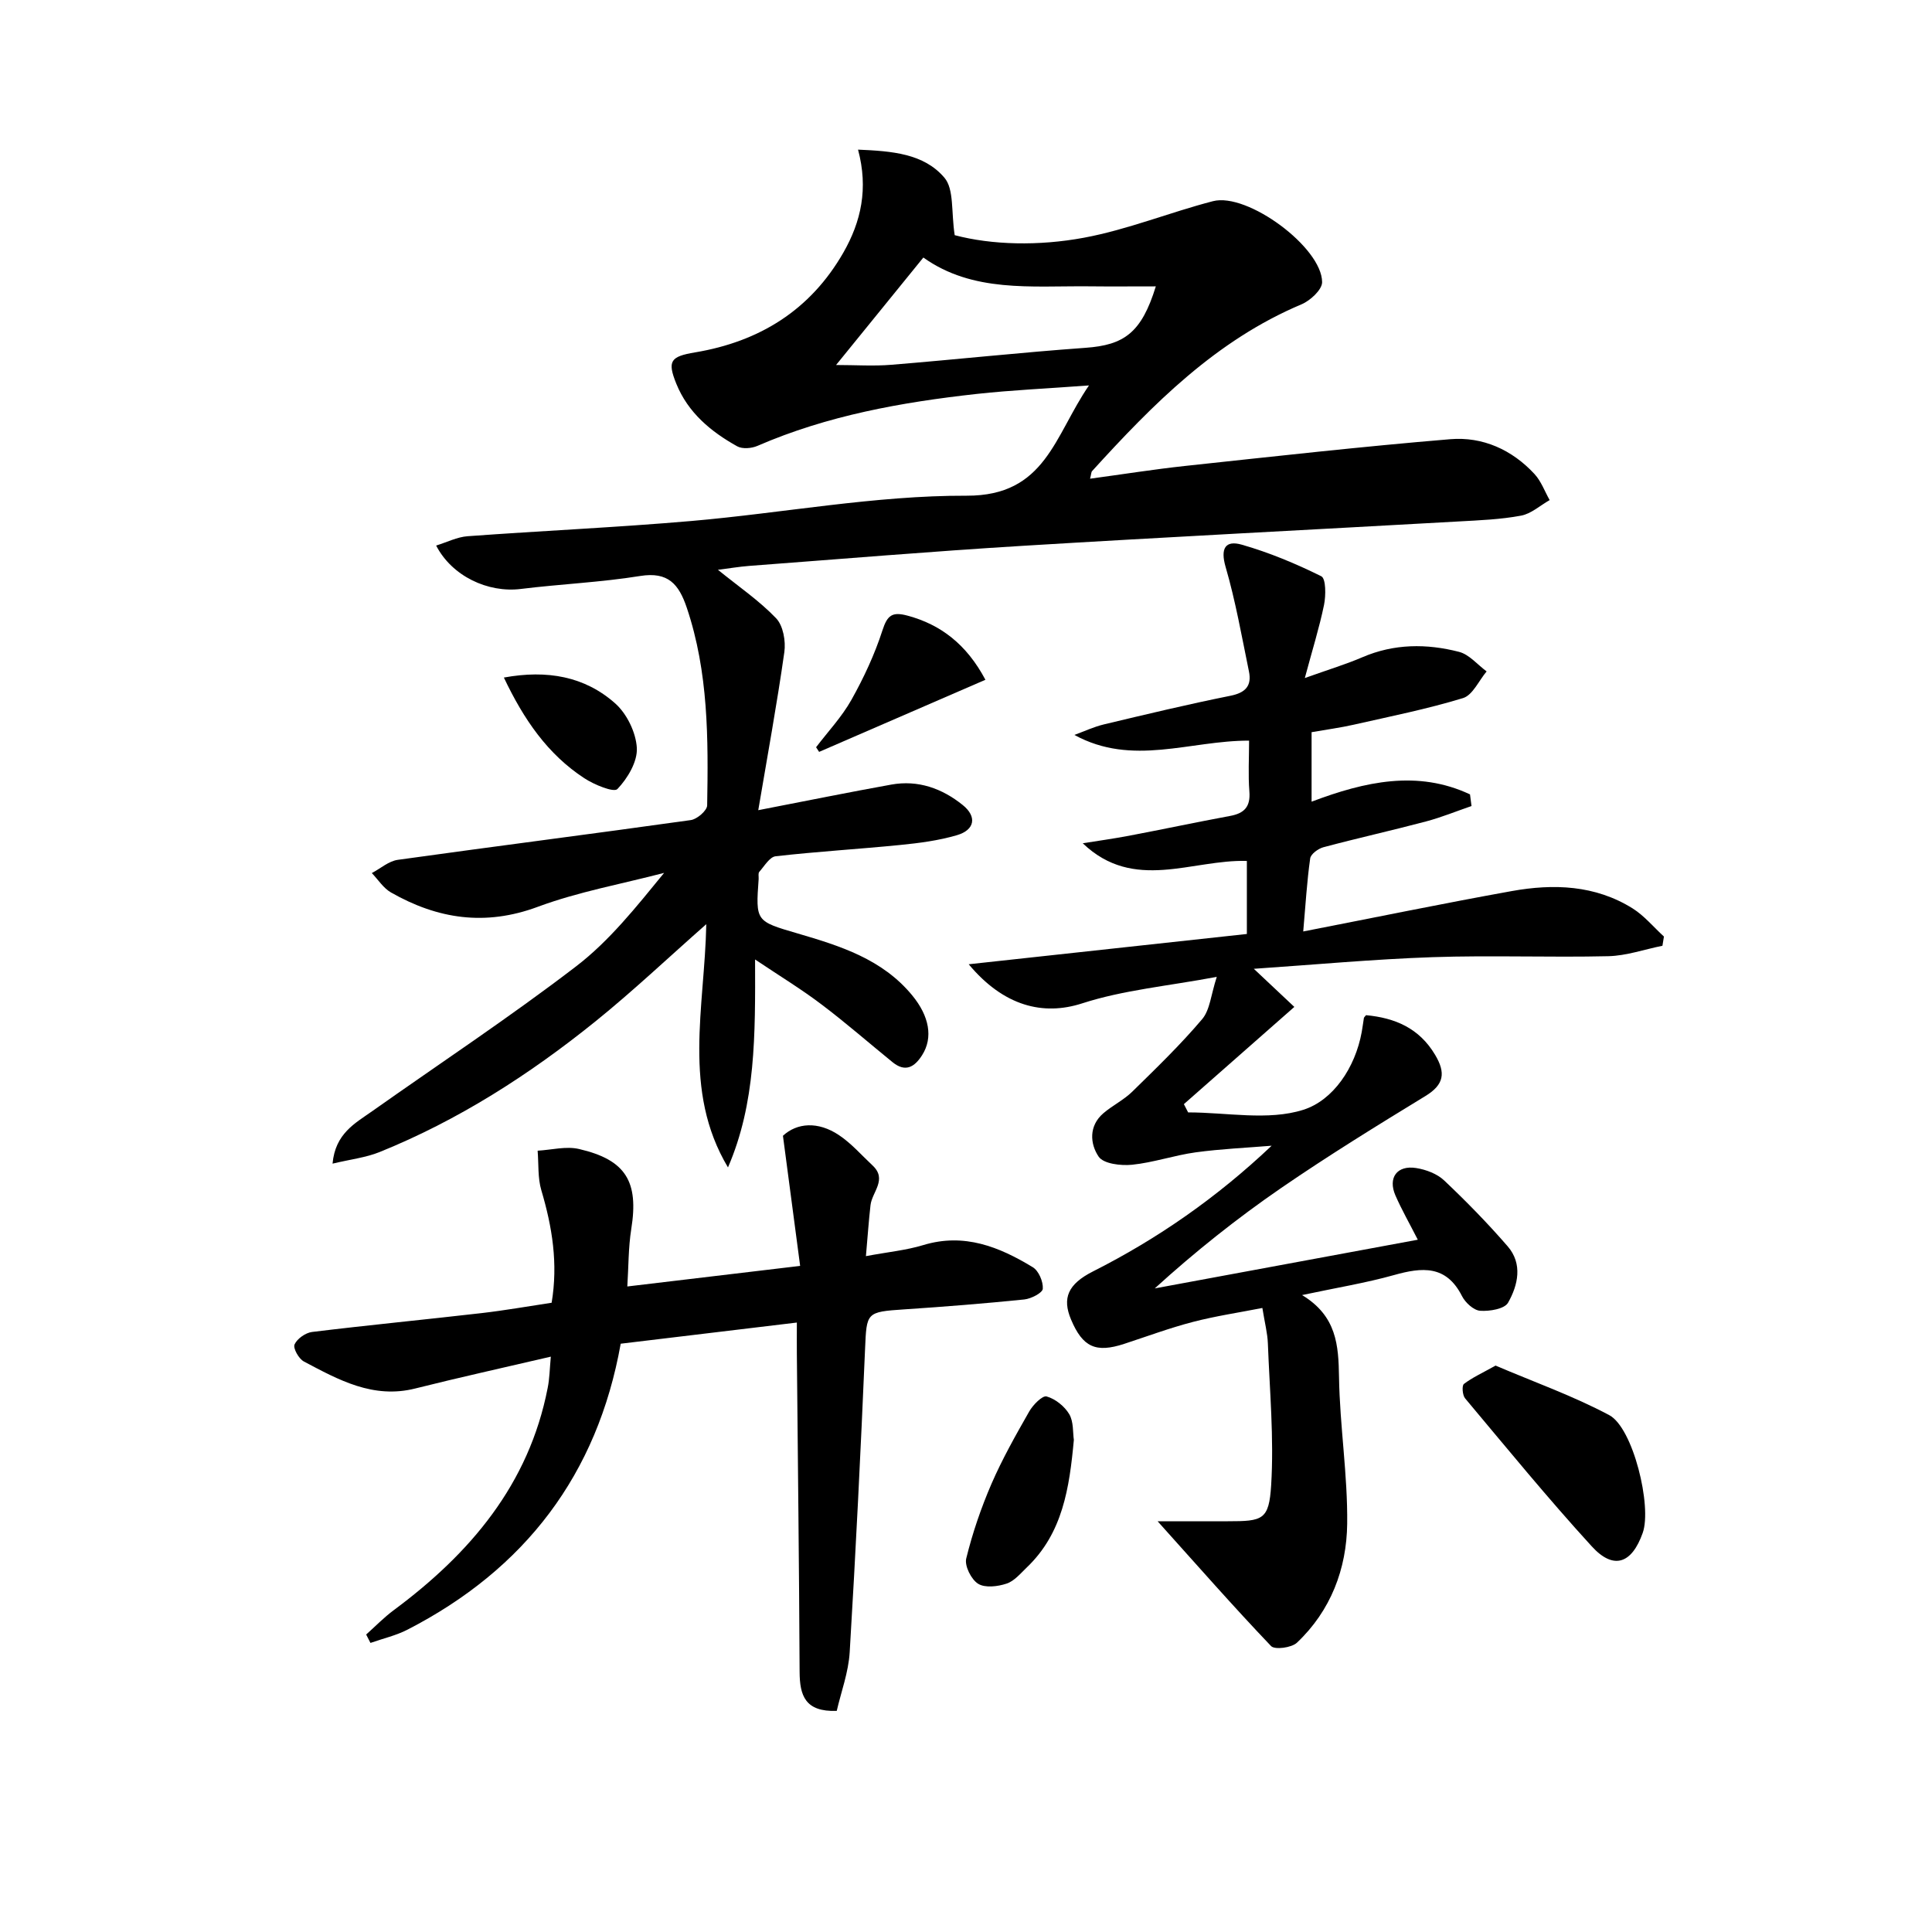
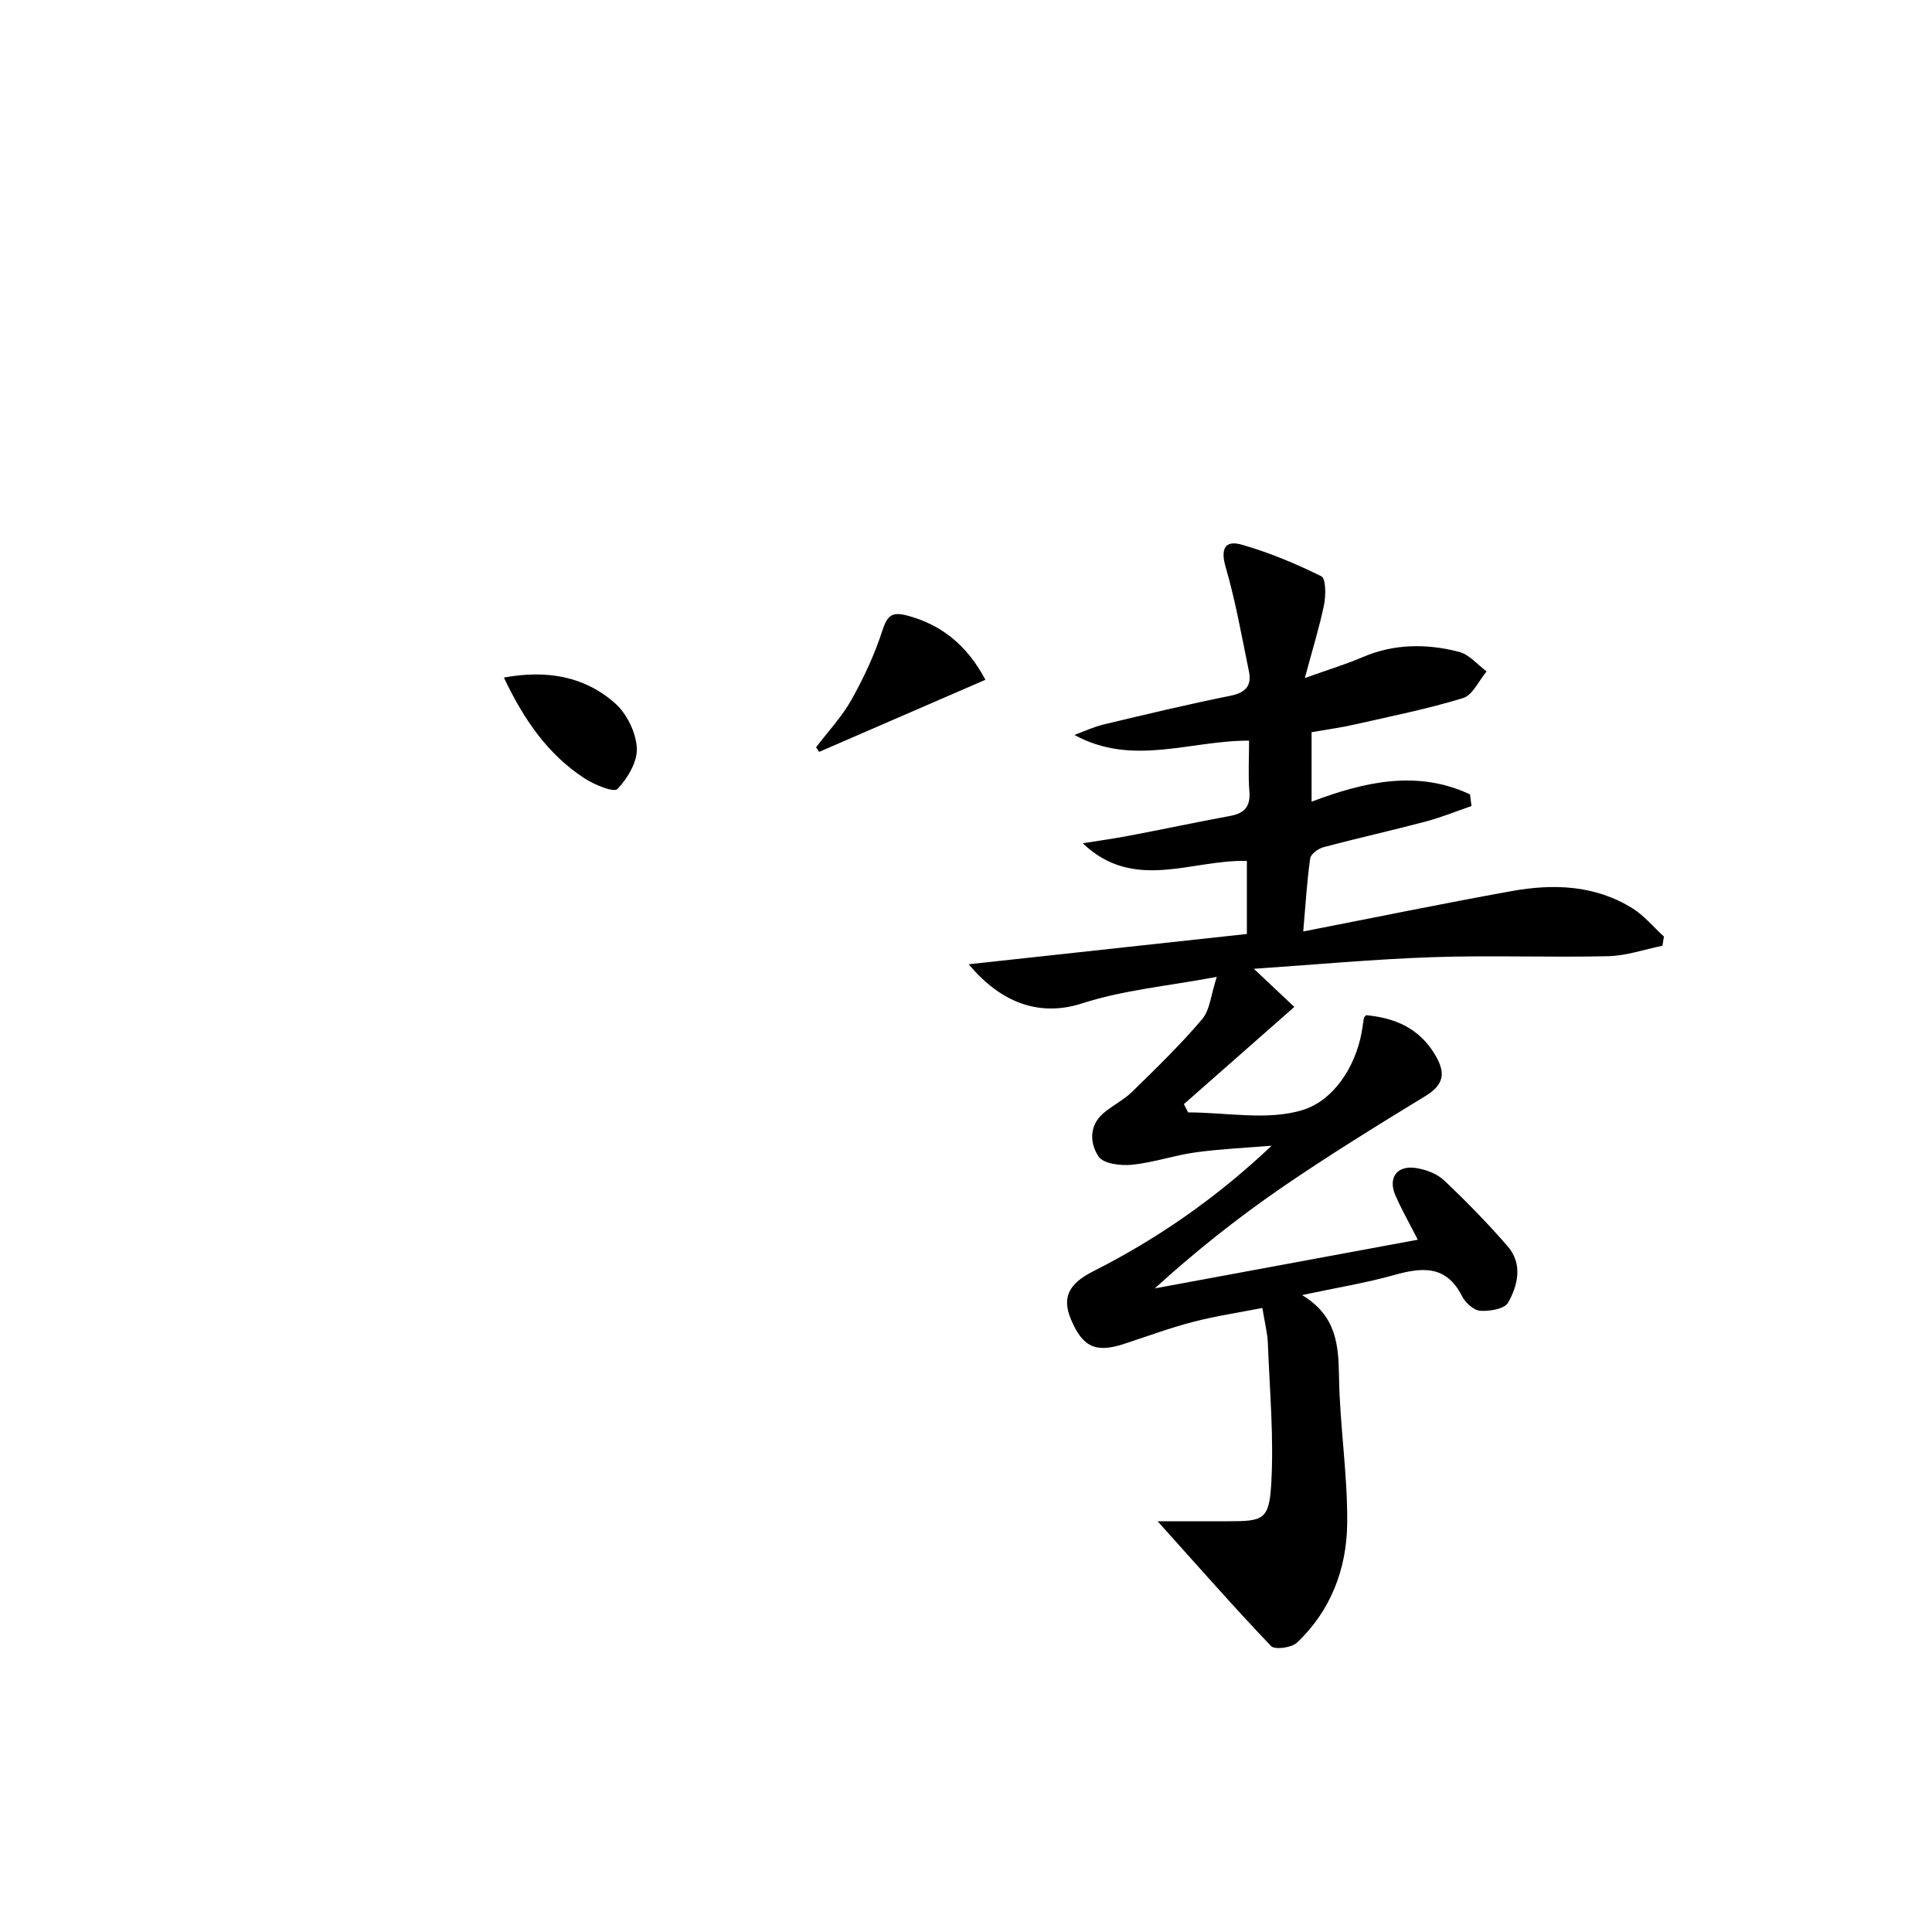
<svg xmlns="http://www.w3.org/2000/svg" enable-background="new 0 0 400 400" viewBox="0 0 400 400">
-   <path d="m156.33 198.65c.05 15.7.15 29.73-5.61 43.05-9.53-15.94-4.82-33.17-4.49-50.36-7.87 6.93-15.18 13.86-22.99 20.16-13.64 11-28.33 20.42-44.65 27.02-2.81 1.14-5.94 1.49-9.74 2.4.57-6.25 4.66-8.35 8.18-10.84 14.11-9.97 28.55-19.51 42.25-30.01 6.88-5.27 12.43-12.27 18.22-19.35-8.74 2.29-17.74 3.9-26.17 7.03-10.89 4.04-20.74 2.52-30.39-2.98-1.57-.9-2.65-2.65-3.96-4.01 1.79-.94 3.49-2.48 5.38-2.74 20.21-2.82 40.45-5.39 60.66-8.23 1.3-.18 3.37-1.97 3.39-3.04.24-13.79.28-27.58-4.22-40.93-1.64-4.86-3.85-7.5-9.64-6.57-8.18 1.32-16.51 1.67-24.75 2.69-6.76.83-14.22-2.63-17.5-8.99 2.24-.69 4.34-1.77 6.5-1.93 15.42-1.13 30.88-1.82 46.29-3.15 19.04-1.65 38.04-5.3 57.04-5.24 16.37.05 18.14-12.37 25.33-22.83-8.6.64-15.95.96-23.25 1.76-15.55 1.72-30.88 4.46-45.38 10.75-1.21.53-3.12.69-4.19.1-5.46-3.04-10.19-6.96-12.62-12.97-1.91-4.72-1.19-5.63 3.87-6.48 13.35-2.23 23.89-8.74 30.73-20.68 3.66-6.41 5.19-13.21 3.03-21.3 7.06.3 13.63.81 17.88 5.81 2.03 2.39 1.38 7.05 2.13 11.9 7.72 2.04 17.37 2.27 26.75.53 9.06-1.68 17.76-5.25 26.73-7.57 7.12-1.84 22.57 9.58 22.59 16.77 0 1.56-2.44 3.81-4.25 4.58-17.72 7.46-30.78 20.69-43.37 34.53-.19.2-.17.6-.42 1.58 6.73-.91 13.18-1.94 19.66-2.64 18.3-1.96 36.6-4.02 54.94-5.54 6.68-.55 12.76 2.18 17.41 7.21 1.38 1.49 2.11 3.58 3.14 5.4-1.97 1.11-3.82 2.83-5.93 3.22-4.23.79-8.58.96-12.9 1.2-30.05 1.69-60.1 3.21-90.14 5.04-18.92 1.15-37.81 2.74-56.71 4.16-2.11.16-4.2.52-6.52.81 4.3 3.49 8.56 6.39 12.05 10.04 1.46 1.53 2.02 4.74 1.7 7-1.53 10.78-3.5 21.49-5.4 32.73 10.05-1.95 18.78-3.72 27.55-5.3 5.55-1 10.52.8 14.78 4.23 3 2.41 2.51 5.17-1.21 6.25-3.78 1.11-7.78 1.63-11.72 2.02-8.59.86-17.22 1.36-25.8 2.34-1.25.14-2.34 2.05-3.39 3.23-.26.3-.1.97-.13 1.47-.63 8.8-.61 8.74 8.07 11.28 8.81 2.58 17.55 5.31 23.73 12.83 3.52 4.28 4.36 8.72 2.05 12.36-1.57 2.48-3.47 3.62-6.12 1.47-4.9-3.98-9.66-8.15-14.7-11.95-4.09-3.11-8.53-5.81-13.77-9.32zm16.77-123.08c4.03 0 7.78.26 11.49-.05 13.39-1.09 26.76-2.55 40.16-3.51 7.99-.57 11.59-3.11 14.55-12.72-4.95 0-9.47.04-13.99-.01-11.81-.11-23.89 1.34-34.14-5.96-6.02 7.4-11.93 14.68-18.07 22.25z" />
  <path d="m270.15 140.38c5.1-1.82 8.58-2.87 11.9-4.3 6.57-2.83 13.32-2.85 20.03-1.12 2.11.54 3.81 2.65 5.71 4.05-1.61 1.9-2.88 4.9-4.88 5.52-7.43 2.27-15.09 3.8-22.68 5.52-2.74.62-5.54.99-8.68 1.54v14.39c11.09-4.2 21.99-6.59 32.8-1.51.1.8.21 1.6.31 2.41-3.15 1.08-6.24 2.35-9.45 3.2-7.05 1.87-14.17 3.45-21.21 5.33-1.08.29-2.62 1.41-2.74 2.32-.67 4.72-.95 9.5-1.44 15.12 14.89-2.9 28.99-5.81 43.16-8.36 8.66-1.56 17.29-1.26 25.04 3.59 2.42 1.52 4.33 3.86 6.48 5.82-.1.64-.21 1.27-.31 1.91-3.73.75-7.46 2.07-11.2 2.16-12.12.28-24.26-.21-36.36.2-12.26.42-24.49 1.56-37.04 2.41 3.44 3.23 6.37 5.99 8.39 7.89-8.21 7.23-15.54 13.68-22.87 20.13.29.57.59 1.14.88 1.71 8.01 0 16.57 1.77 23.85-.54 6.15-1.95 10.74-8.68 12.09-16.1.18-.97.29-1.94.45-2.91.02-.14.2-.26.44-.58 5.96.56 11.01 2.65 14.32 8.24 2.2 3.71 1.86 6.13-2.02 8.5-10.08 6.15-20.14 12.36-29.87 19.04-9.13 6.28-17.82 13.19-26.17 20.79 18-3.33 35.99-6.66 54.46-10.08-1.71-3.36-3.33-6.19-4.63-9.16-1.6-3.67.33-6.31 4.29-5.68 2.04.32 4.35 1.19 5.81 2.58 4.58 4.33 9.01 8.86 13.14 13.63 3.14 3.63 2.14 8.03.08 11.67-.74 1.3-3.84 1.81-5.79 1.67-1.34-.1-3.06-1.68-3.75-3.04-3.27-6.45-8.25-5.99-14.08-4.35-5.86 1.64-11.9 2.62-19.03 4.14 7.2 4.36 7.54 10.41 7.65 17.01.16 10.12 1.81 20.24 1.69 30.35-.11 9.33-3.4 18-10.41 24.62-1.11 1.04-4.58 1.5-5.35.69-7.75-8.12-15.16-16.57-23.49-25.84h14.54c7.24 0 8.52-.26 8.97-7.47.6-9.73-.31-19.56-.68-29.34-.08-2.13-.64-4.23-1.14-7.35-4.88.96-9.69 1.67-14.38 2.89-4.81 1.25-9.49 2.99-14.22 4.54-5.88 1.93-8.6.69-11.01-5.03-1.87-4.43-.66-7.33 4.53-9.96 13.42-6.78 25.65-15.29 37-26.03-5.25.43-10.52.66-15.73 1.37-4.43.61-8.75 2.12-13.18 2.57-2.31.23-5.88-.19-6.9-1.67-1.8-2.65-2.09-6.39.99-9.01 1.89-1.61 4.22-2.74 5.98-4.47 4.96-4.86 9.97-9.7 14.45-14.99 1.63-1.92 1.82-5.06 3.03-8.76-10.18 1.91-19.33 2.72-27.85 5.48-8.11 2.63-16.28.58-23.51-8.09 19.25-2.1 38.24-4.16 57.59-6.27 0-5.5 0-10.21 0-15.12-11.37-.35-23.38 6.49-33.98-3.66 3.18-.51 6.37-.95 9.54-1.55 7-1.33 13.97-2.81 20.97-4.11 2.95-.54 4.24-1.91 3.99-5.06-.27-3.45-.06-6.93-.06-10.53-12.29-.03-24.14 5.41-36.17-1.18 2.03-.74 4.02-1.68 6.11-2.18 8.71-2.08 17.43-4.17 26.2-5.93 3.14-.63 4.44-2.07 3.83-5.04-1.49-7.24-2.77-14.55-4.83-21.63-1.12-3.86-.05-5.58 3.35-4.61 5.66 1.62 11.18 3.92 16.46 6.54.97.48.96 3.98.57 5.91-.97 4.71-2.42 9.32-3.98 15.16z" />
-   <path d="m114.04 280.88c-10.02 2.34-19.07 4.33-28.06 6.59-8.73 2.2-15.89-1.79-23.07-5.59-1.05-.55-2.27-2.75-1.93-3.52.53-1.19 2.27-2.42 3.62-2.59 11.7-1.43 23.43-2.56 35.14-3.91 4.76-.55 9.5-1.39 14.47-2.14 1.36-8.12.12-15.7-2.13-23.28-.77-2.58-.54-5.46-.77-8.2 2.87-.16 5.89-.98 8.58-.35 9.72 2.25 12.37 6.78 10.81 16.54-.62 3.9-.56 7.9-.82 11.92 11.75-1.4 23.04-2.74 35.78-4.26-1.14-8.6-2.28-17.27-3.56-26.94 2.89-2.68 7.24-3.05 11.59-.14 2.58 1.72 4.68 4.15 6.97 6.29 3.1 2.9-.12 5.48-.43 8.22-.37 3.23-.59 6.49-.95 10.55 4.53-.85 8.32-1.21 11.88-2.29 8.46-2.57 15.72.36 22.66 4.58 1.23.74 2.18 2.98 2.08 4.46-.05.85-2.41 2.07-3.83 2.22-8.26.84-16.54 1.5-24.83 2.05-7.92.53-7.81.61-8.14 8.25-.89 20.92-1.92 41.83-3.18 62.73-.25 4.18-1.8 8.29-2.68 12.15-6.57.24-7.66-3.21-7.69-8.05-.1-21.97-.37-43.94-.57-65.91-.02-1.95 0-3.91 0-6.44-12.41 1.49-24.23 2.91-36.47 4.38-4.83 27.06-19.8 46.68-44.12 59.19-2.4 1.24-5.12 1.85-7.69 2.76-.3-.58-.59-1.16-.89-1.74 1.9-1.69 3.68-3.54 5.71-5.04 15.83-11.75 27.98-26.02 31.87-46.01.39-1.9.41-3.86.65-6.48z" />
-   <path d="m309.64 282.73c7.88 3.37 16.01 6.25 23.54 10.26 4.94 2.63 8.87 18.88 6.93 24.37-2.27 6.41-6.04 7.74-10.55 2.8-9.07-9.92-17.59-20.35-26.23-30.65-.55-.66-.69-2.63-.24-2.98 1.72-1.32 3.75-2.23 6.55-3.8z" />
-   <path d="m222.33 298.11c-.92 10-2.32 19.3-9.71 26.38-1.31 1.25-2.61 2.85-4.22 3.38-1.83.61-4.45.93-5.89.03-1.43-.89-2.84-3.71-2.46-5.24 1.29-5.26 3.07-10.46 5.22-15.44 2.24-5.16 5.03-10.1 7.82-14.99.78-1.37 2.73-3.35 3.6-3.11 1.8.5 3.71 2.03 4.68 3.66.93 1.57.73 3.81.96 5.33z" />
  <path d="m168.96 154.71c2.47-3.25 5.34-6.29 7.32-9.82 2.56-4.57 4.81-9.4 6.42-14.38 1.02-3.17 2.05-3.9 5.22-3.04 6.8 1.83 12.18 5.89 16.1 13.27-11.51 4.99-22.97 9.96-34.43 14.93-.2-.32-.42-.64-.63-.96z" />
  <path d="m104.32 140.28c8.97-1.64 16.75-.24 23.05 5.35 2.42 2.15 4.3 6.03 4.48 9.23.15 2.84-1.91 6.29-4.02 8.5-.74.78-4.82-.9-6.86-2.24-7.58-4.96-12.52-12.14-16.65-20.84z" />
</svg>